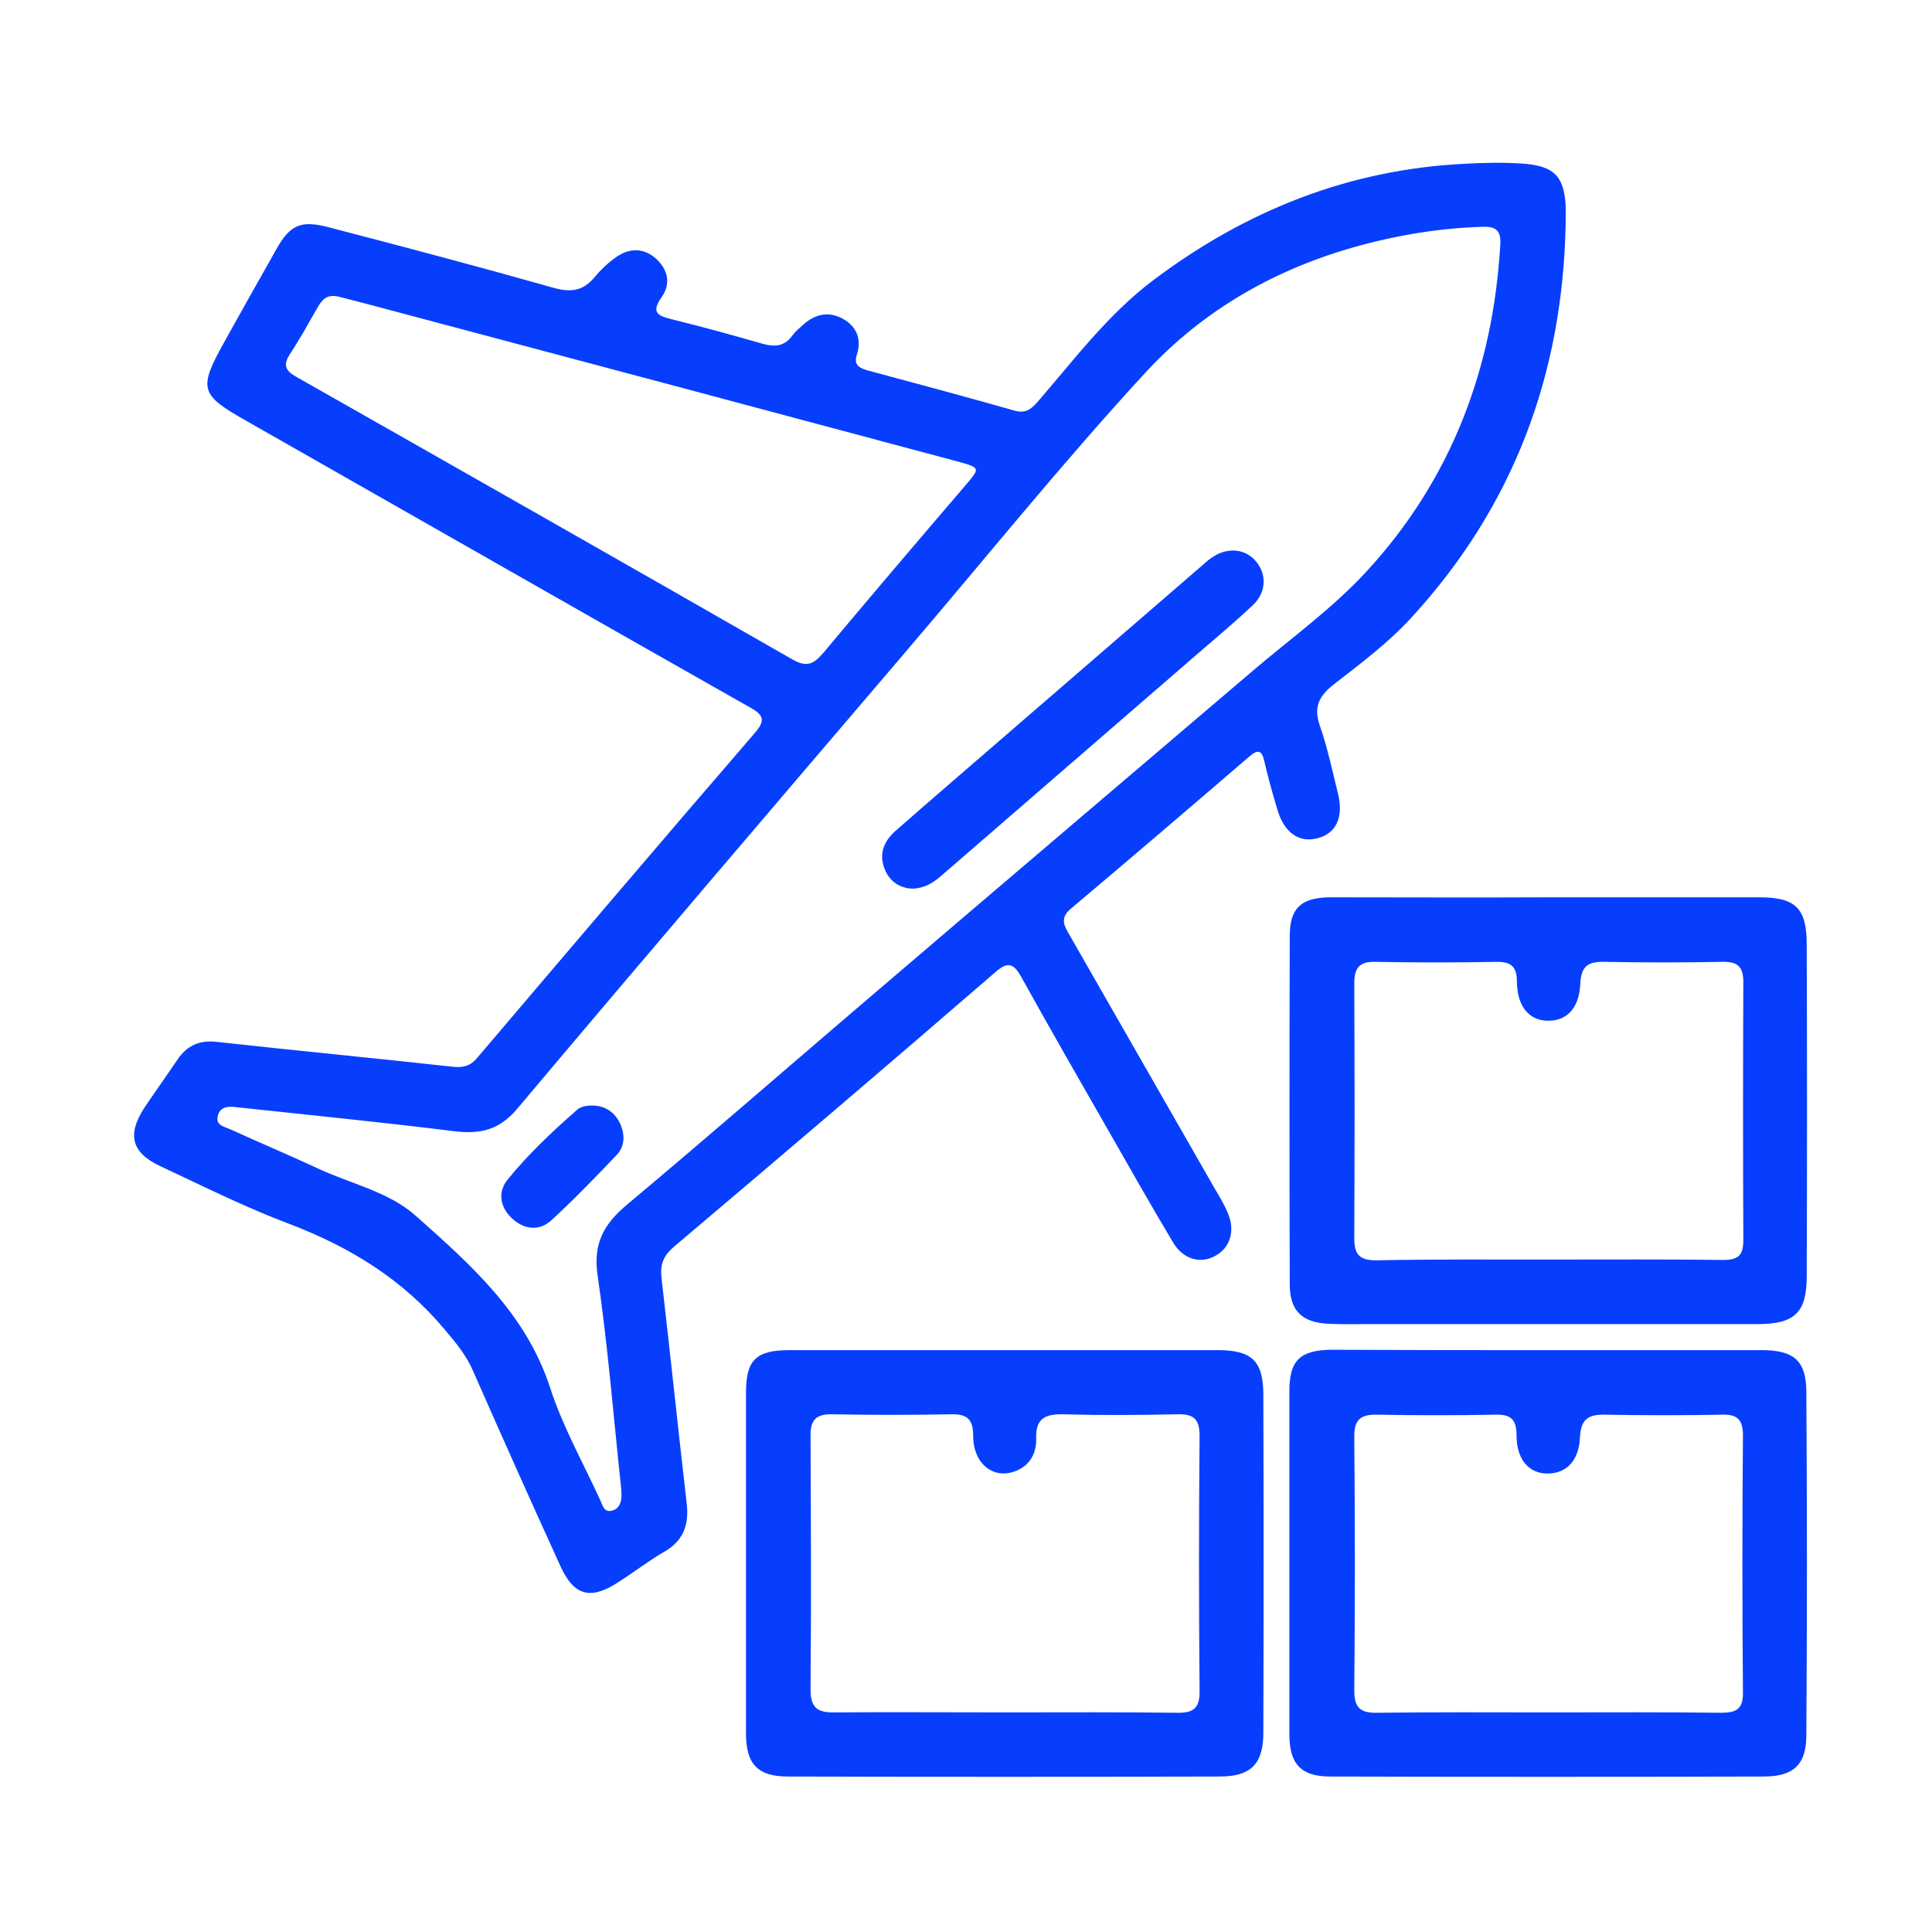
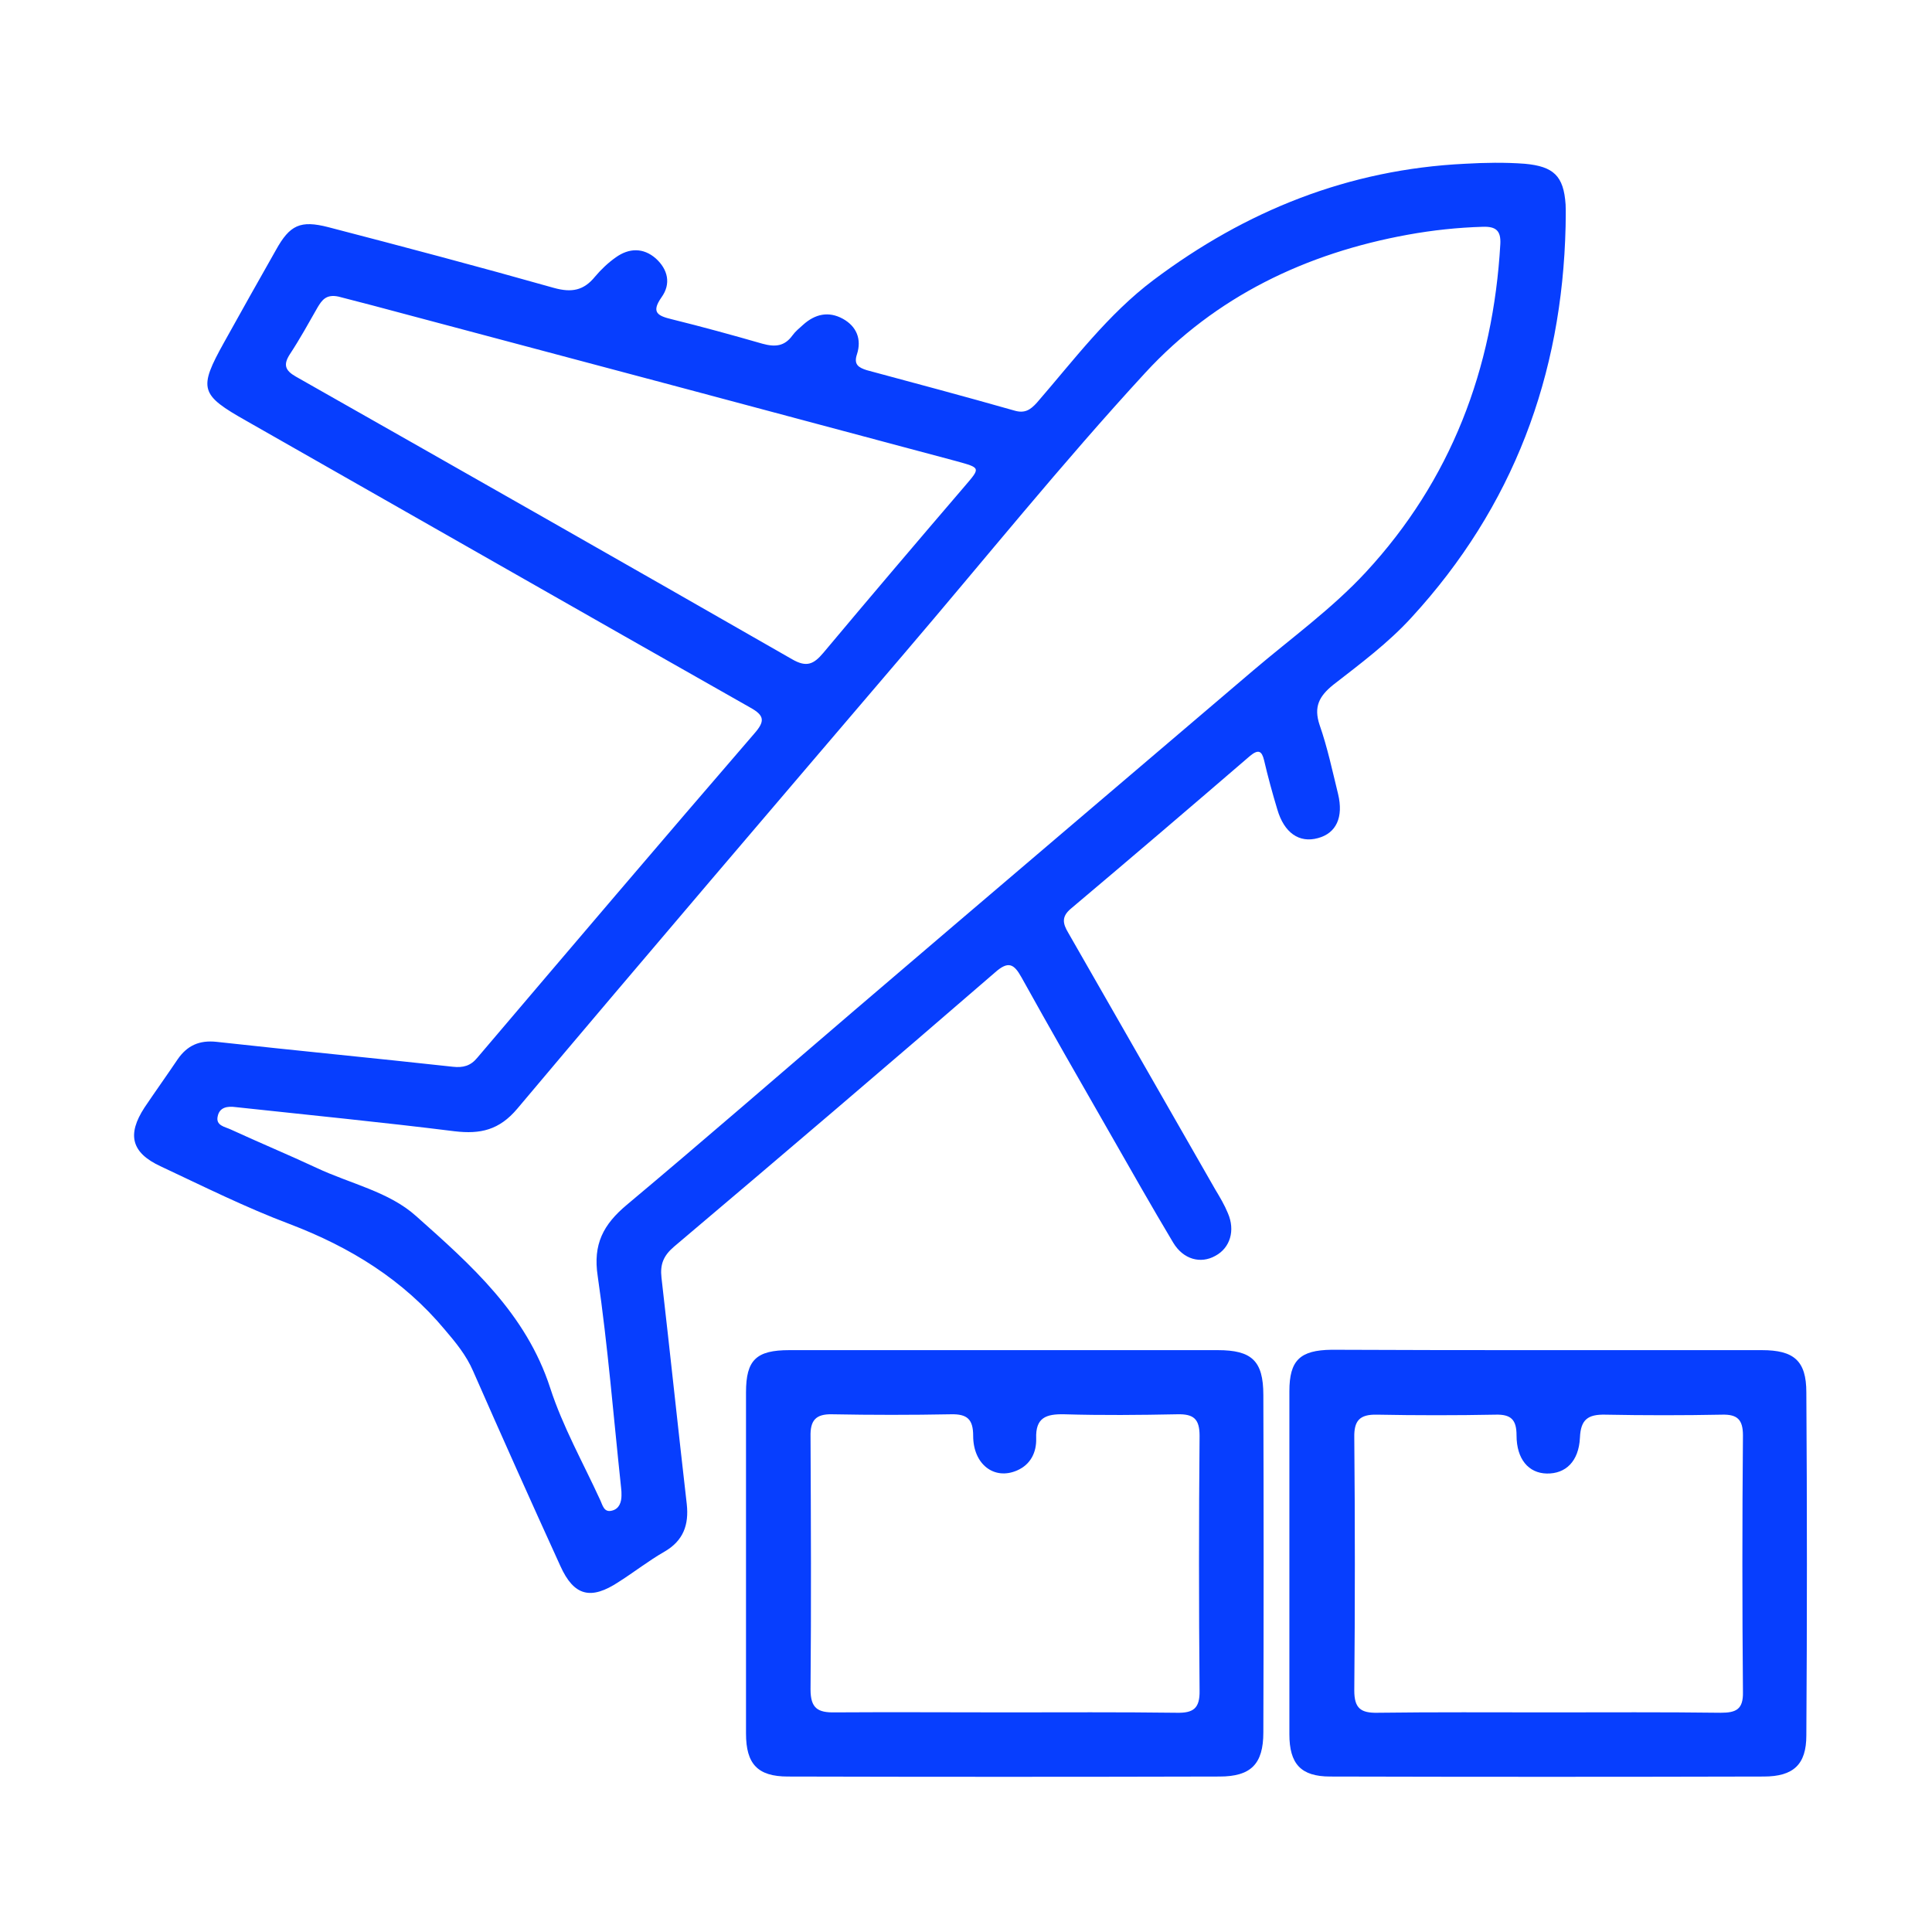
<svg xmlns="http://www.w3.org/2000/svg" version="1.1" id="Layer_1" x="0px" y="0px" viewBox="0 0 512 512" style="enable-background:new 0 0 512 512;" xml:space="preserve">
  <style type="text/css">
	.st0{fill:#073EFE;}
</style>
  <g>
    <path class="st0" d="M414.9,60c-0.9,39.5-13.9,74.3-40.8,103.6c-6.2,6.8-13.6,12.3-20.8,17.9c-3.7,3-5.2,5.8-3.6,10.6   c2.1,6,3.4,12.2,4.9,18.3c1.5,6.2-0.5,10.4-5.3,11.7c-5,1.4-9-1.4-10.8-7.6c-1.3-4.3-2.5-8.7-3.5-13c-0.6-2.5-1.5-3-3.7-1.2   c-15.8,13.6-31.6,27.1-47.5,40.5c-2.5,2.1-2.2,3.9-0.7,6.4c13,22.7,26,45.4,39,68.1c1.2,2,2.4,4,3.3,6.2c2,4.6,0.6,9.2-3.3,11.3   c-3.9,2.2-8.5,1-11.2-3.5c-5.8-9.7-11.4-19.6-17-29.4c-7.8-13.6-15.6-27.2-23.2-40.9c-2-3.6-3.5-4.4-7-1.3   c-28.2,24.4-56.6,48.6-85.1,72.7c-2.8,2.4-3.7,4.7-3.3,8.2c2.3,20,4.4,40,6.7,60c0.6,5.5-0.9,9.7-5.9,12.6c-4.2,2.4-8,5.4-12.1,8   c-7.4,4.9-11.9,3.8-15.5-4.2c-7.8-17.1-15.5-34.3-23.1-51.6c-1.8-4.2-4.6-7.6-7.5-11c-11.1-13.3-25.1-21.9-41.1-28   c-11.7-4.4-22.9-10-34.2-15.3c-7.8-3.6-9-8.4-4.3-15.6c2.9-4.3,5.9-8.5,8.8-12.8c2.5-3.6,5.7-5.1,10.3-4.6   c20.8,2.3,41.7,4.3,62.6,6.6c2.7,0.3,4.7-0.2,6.5-2.4c24.4-28.7,48.8-57.4,73.4-85.9c2.9-3.3,2.7-4.8-1.1-6.9   c-44.5-25.2-88.9-50.6-133.4-75.9c-12.4-7-12.9-8.5-6-20.9c4.5-8.1,9.1-16.3,13.7-24.4c3.7-6.7,6.5-8,13.9-6.1   c20,5.2,40,10.5,59.8,16.1c4.7,1.3,7.9,0.7,10.9-3c1.6-1.9,3.5-3.7,5.5-5.1c3.5-2.5,7.3-2.6,10.6,0.3c3.2,2.9,4.1,6.7,1.5,10.3   c-2.8,4-1,4.9,2.7,5.8c8.1,2,16.1,4.2,24.1,6.5c3.3,0.9,5.8,0.7,7.9-2.2c0.8-1.1,1.8-1.9,2.8-2.8c3.2-2.9,6.8-3.7,10.6-1.6   c3.6,2,5,5.4,3.7,9.4c-0.9,2.7,0.4,3.5,2.6,4.2c13,3.5,26.1,7,39.1,10.7c2.7,0.8,4.2-0.1,6-2.1c9.8-11.3,18.8-23.4,30.9-32.5   c24.5-18.4,51.7-29.3,82.5-30.8c5.3-0.3,10.6-0.4,15.9,0c7.6,0.7,10.3,3.2,10.8,10.8C415,56.4,414.9,58.2,414.9,60z M62.5,293.4   c-2.2-0.3-4.3,0-4.8,2.4c-0.6,2.5,1.9,2.8,3.4,3.5c7.6,3.5,15.3,6.7,22.8,10.2c8.9,4.2,19.2,6.3,26.4,12.8   c14.5,12.9,29.1,25.8,35.5,45.5c3.3,10.2,8.7,19.8,13.2,29.6c0.7,1.4,1,3.6,3.3,2.9c1.8-0.5,2.4-2.2,2.4-4c0-0.7,0-1.3-0.1-2   c-2-18.7-3.5-37.5-6.2-56.1c-1.3-8.5,1.5-13.7,7.7-18.9c20.3-17,40.3-34.4,60.4-51.6c35.2-30.1,70.5-60.1,105.7-90.1   c10-8.5,20.8-16.3,29.7-25.9c22.6-24.4,33.8-53.9,35.7-87c0.2-3.6-1.2-4.7-4.6-4.6c-6.7,0.2-13.3,0.9-19.9,2.1   c-27,4.9-51,16.4-69.6,36.6c-22.1,24-42.6,49.5-63.8,74.3c-34.3,40.2-68.6,80.3-102.6,120.7c-4.8,5.7-9.8,6.8-16.6,6   C101.3,297.4,81.9,295.5,62.5,293.4z M89.7,78.6c-3.3-0.7-4.4,1-5.5,2.8c-2.4,4.2-4.7,8.4-7.4,12.5c-1.8,2.8-1.2,4.3,1.6,5.9   c43.9,24.9,87.7,49.8,131.5,74.9c3.8,2.2,5.7,1.4,8.3-1.7c12.4-14.8,24.9-29.5,37.5-44.2c4.2-4.9,4.2-4.8-2.3-6.6   c-48.2-12.9-96.5-25.8-144.7-38.6C102.1,81.8,95.5,80.1,89.7,78.6z" />
-     <path class="st0" d="M410.3,237.8c18.6,0,37.3,0,55.9,0c9.6,0,12.6,2.8,12.6,12.5c0.1,29.3,0.1,58.6,0,87.9   c0,9.7-3.2,12.7-13.1,12.7c-34.3,0-68.6,0-102.9,0c-3.7,0-7.3,0.1-11-0.1c-6.9-0.4-10-3.6-10-10.4c-0.1-30.8-0.1-61.6,0-92.4   c0-7.3,3-10.1,10.5-10.2C371.7,237.8,391,237.9,410.3,237.8z M410.2,333.8c15.5,0,31-0.1,46.5,0.1c3.9,0,5.3-1.2,5.3-5.2   c-0.1-22.8-0.1-45.7,0-68.5c0-4.3-1.8-5.4-5.7-5.3c-10.3,0.2-20.7,0.2-31,0c-4.3-0.1-6.3,1-6.5,5.8c-0.3,6.7-3.8,10-8.9,9.8   c-4.8-0.2-7.8-3.9-7.9-10.2c0-3.8-1.2-5.4-5.2-5.4c-10.8,0.2-21.7,0.2-32.5,0c-4.3-0.1-5.4,1.9-5.4,5.8c0.1,22.5,0.1,45,0,67.5   c0,4.4,1.5,5.8,5.8,5.8C379.8,333.7,395,333.8,410.2,333.8z" />
    <path class="st0" d="M266.3,357.8c18.8,0,37.6,0,56.4,0c9,0,12.1,2.8,12.1,11.9c0.1,29.8,0.1,59.6,0,89.4c0,8.4-3.3,11.7-11.6,11.7   c-38.1,0.1-76.3,0.1-114.4,0c-8,0-11.1-3.3-11.1-11.4c0-30.1,0-60.3,0-90.4c0-8.6,2.7-11.2,11.5-11.2   C228.3,357.8,247.3,357.8,266.3,357.8z M266.3,453.8c15.2,0,30.3-0.1,45.5,0.1c4.4,0.1,6.2-1.1,6.1-5.9c-0.2-22.5-0.2-45,0-67.5   c0-4.5-1.6-5.8-5.9-5.7c-10,0.2-20,0.3-30,0c-4.8-0.1-7.6,0.9-7.4,6.4c0.1,3.6-1.4,6.9-5.1,8.5c-6,2.6-11.6-1.6-11.6-9.2   c0-4.4-1.6-5.8-5.9-5.7c-10.5,0.2-21,0.2-31.5,0c-4.4-0.1-5.8,1.7-5.7,5.9c0.1,22.3,0.2,44.7,0,67c0,5,1.9,6.2,6.5,6.1   C236.3,453.7,251.3,453.8,266.3,453.8z" />
    <path class="st0" d="M410.5,357.8c18.8,0,37.6,0,56.4,0c8.5,0,11.8,2.8,11.8,11.2c0.2,30.3,0.2,60.6,0,90.9   c0,7.7-3.4,10.9-11.3,10.9c-38.3,0.1-76.6,0.1-114.9,0c-7.8,0-10.8-3.4-10.8-11.2c0-30.3,0-60.6,0-90.9c0-8.2,2.8-10.9,11.2-11   C372.2,357.8,391.4,357.8,410.5,357.8z M410.5,453.8c15.2,0,30.3-0.1,45.5,0.1c4.1,0,6-0.9,5.9-5.5c-0.2-22.7-0.2-45.3,0-68   c0-4.2-1.5-5.6-5.5-5.5c-10.3,0.2-20.7,0.2-31,0c-4.6-0.1-6.5,1.3-6.7,6.1c-0.3,6.3-3.8,9.6-8.8,9.5c-4.8-0.1-8-3.8-8-10.1   c0-4.1-1.4-5.6-5.5-5.5c-10.5,0.2-21,0.2-31.5,0c-4.6-0.1-6.1,1.6-6,6.1c0.2,22.3,0.2,44.7,0,67c0,4.7,1.7,6,6.2,5.9   C380.2,453.7,395.3,453.8,410.5,453.8z" />
-     <path class="st0" d="M241.8,235.5c-3.3-0.1-6.1-1.9-7.4-5.3c-1.5-3.9-0.2-7.2,2.8-9.9c5.1-4.5,10.3-9,15.4-13.4   c21.9-18.9,43.8-37.9,65.7-56.8c1-0.9,2-1.8,3.1-2.5c3.9-2.6,8.5-2.2,11.3,1c3,3.4,3,8.2-0.6,11.7c-5.1,4.8-10.5,9.3-15.7,13.8   c-22.4,19.4-44.8,38.8-67.2,58.2C247.2,234,245,235.4,241.8,235.5z" />
-     <path class="st0" d="M157.6,293c2.8,0.2,5.3,1.7,6.7,4.7c1.4,3,1.3,6.1-0.9,8.4c-5.6,5.9-11.3,11.8-17.3,17.3   c-3.2,2.9-7.2,2.5-10.4-0.5c-3.2-3-3.9-7-1.1-10.4c5.4-6.6,11.5-12.4,17.9-18C153.7,293.2,155.4,292.9,157.6,293z" />
  </g>
</svg>